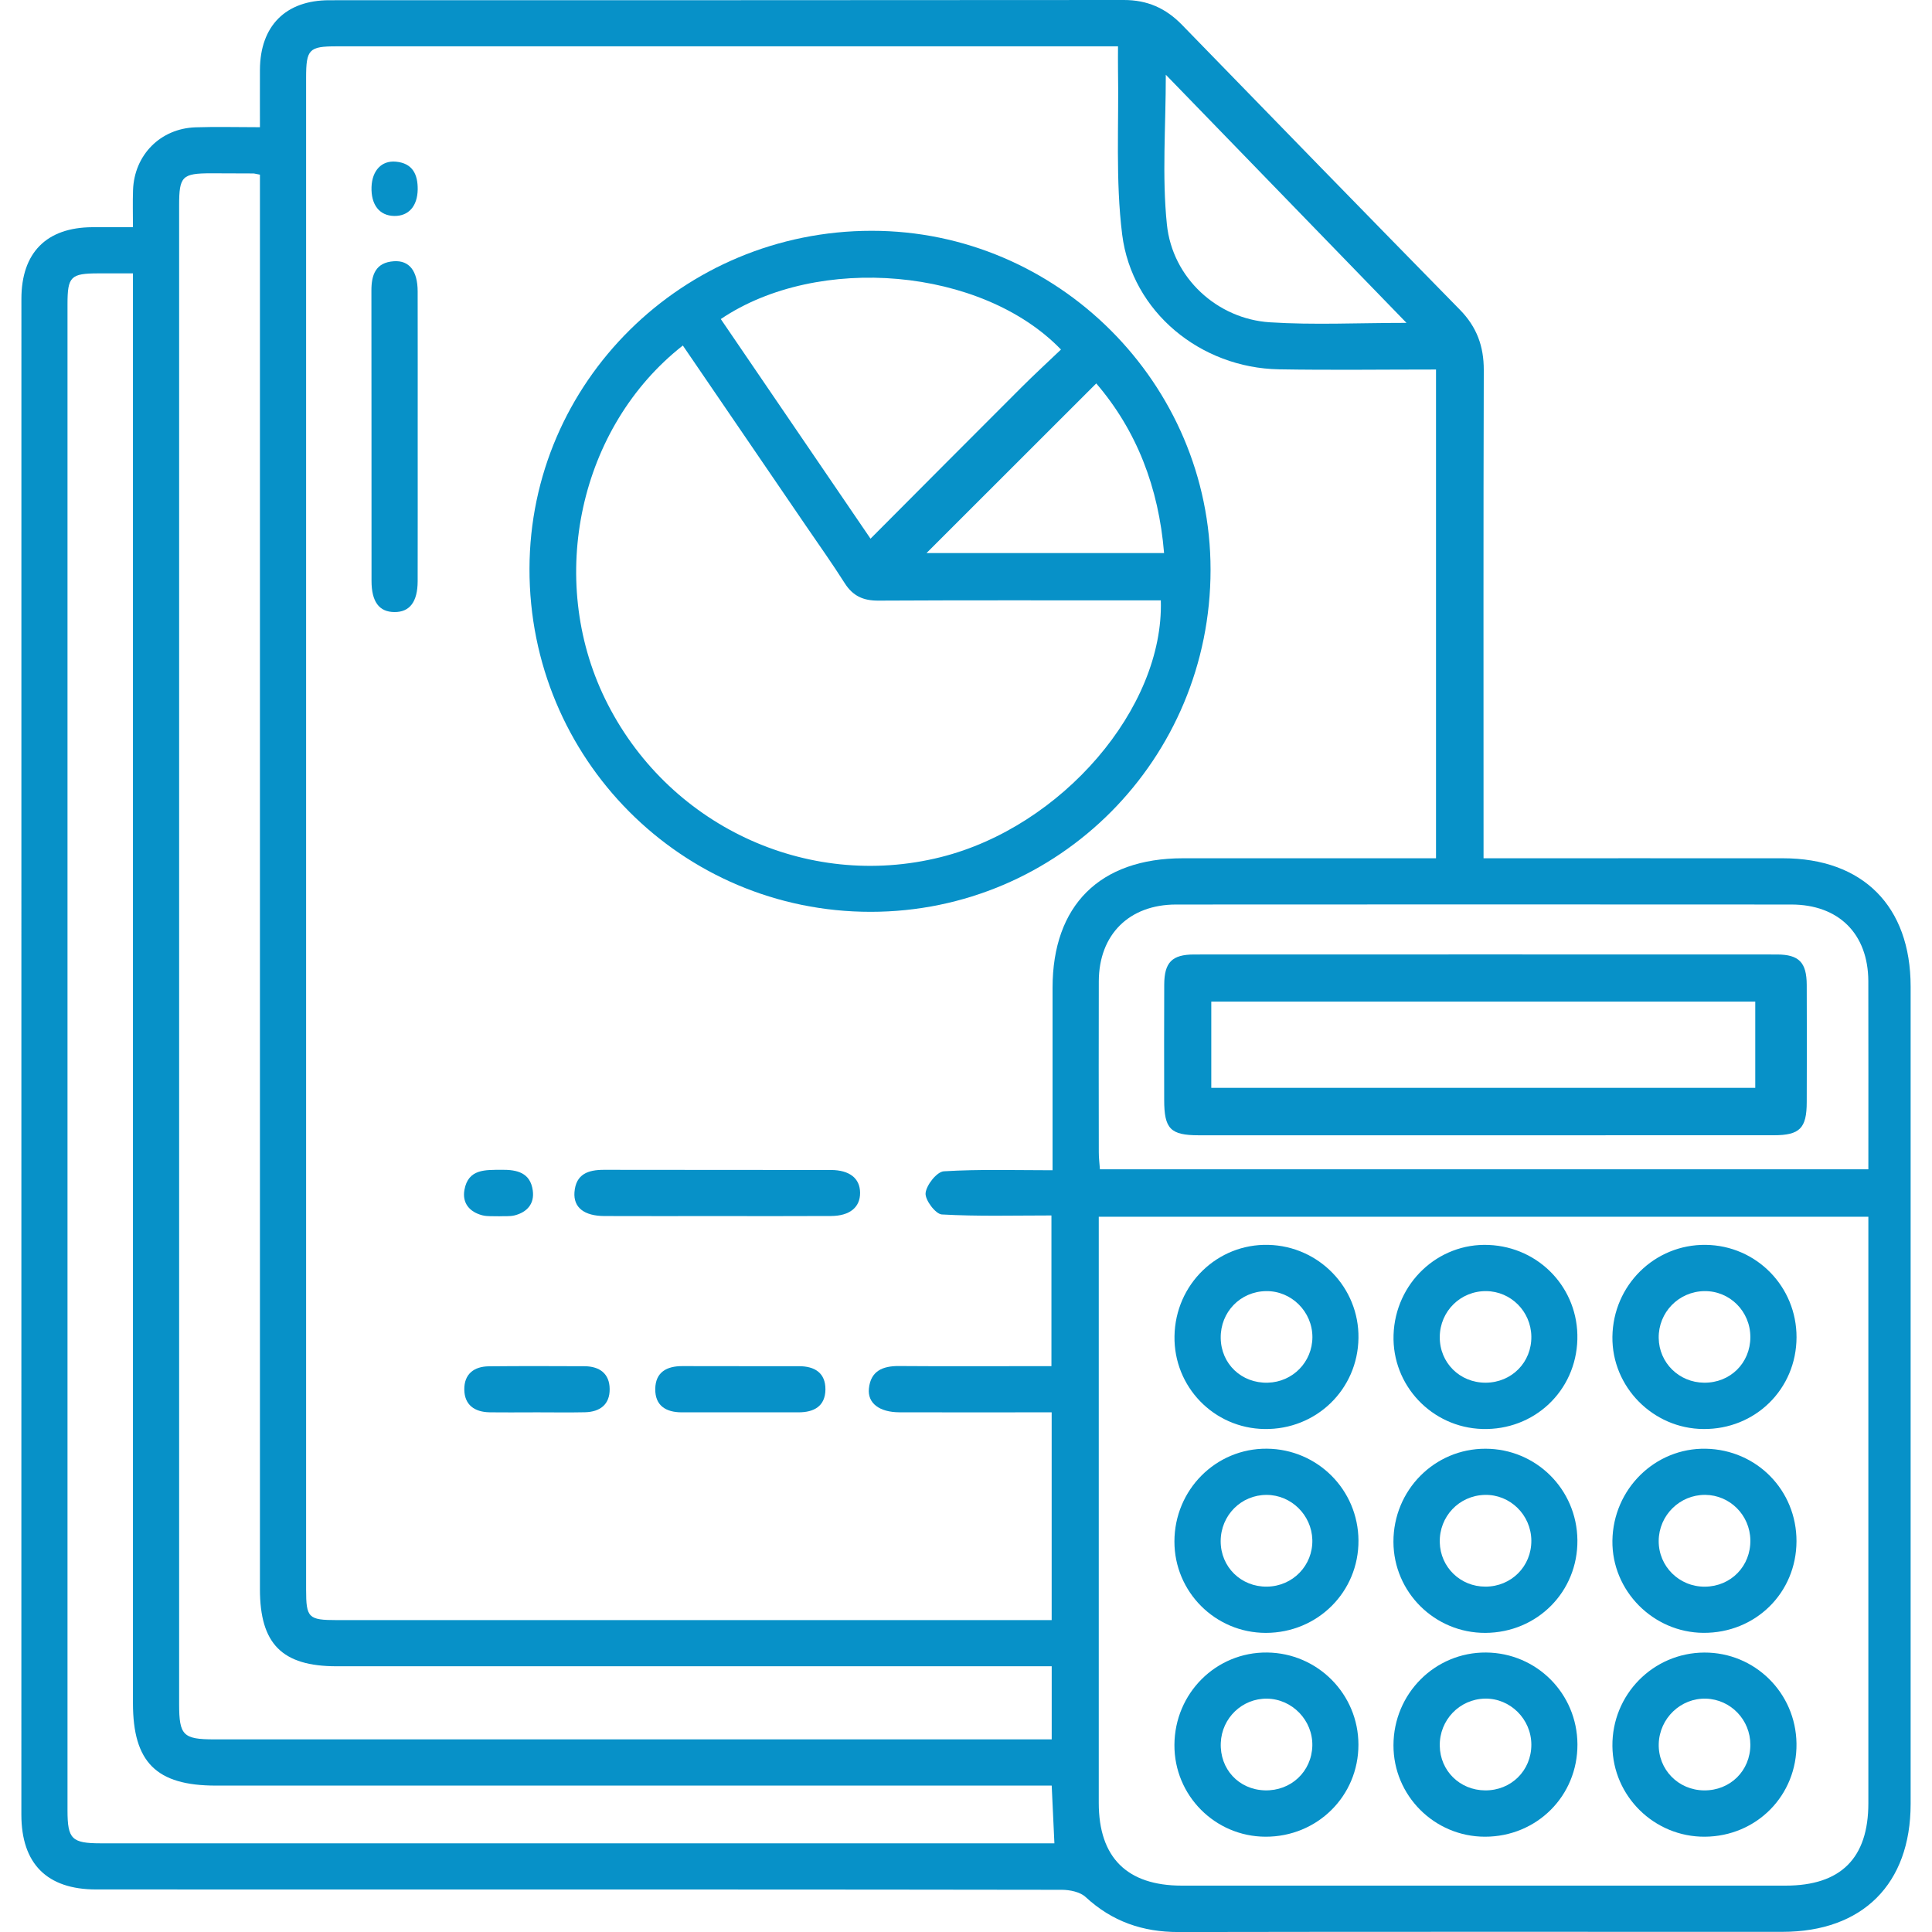
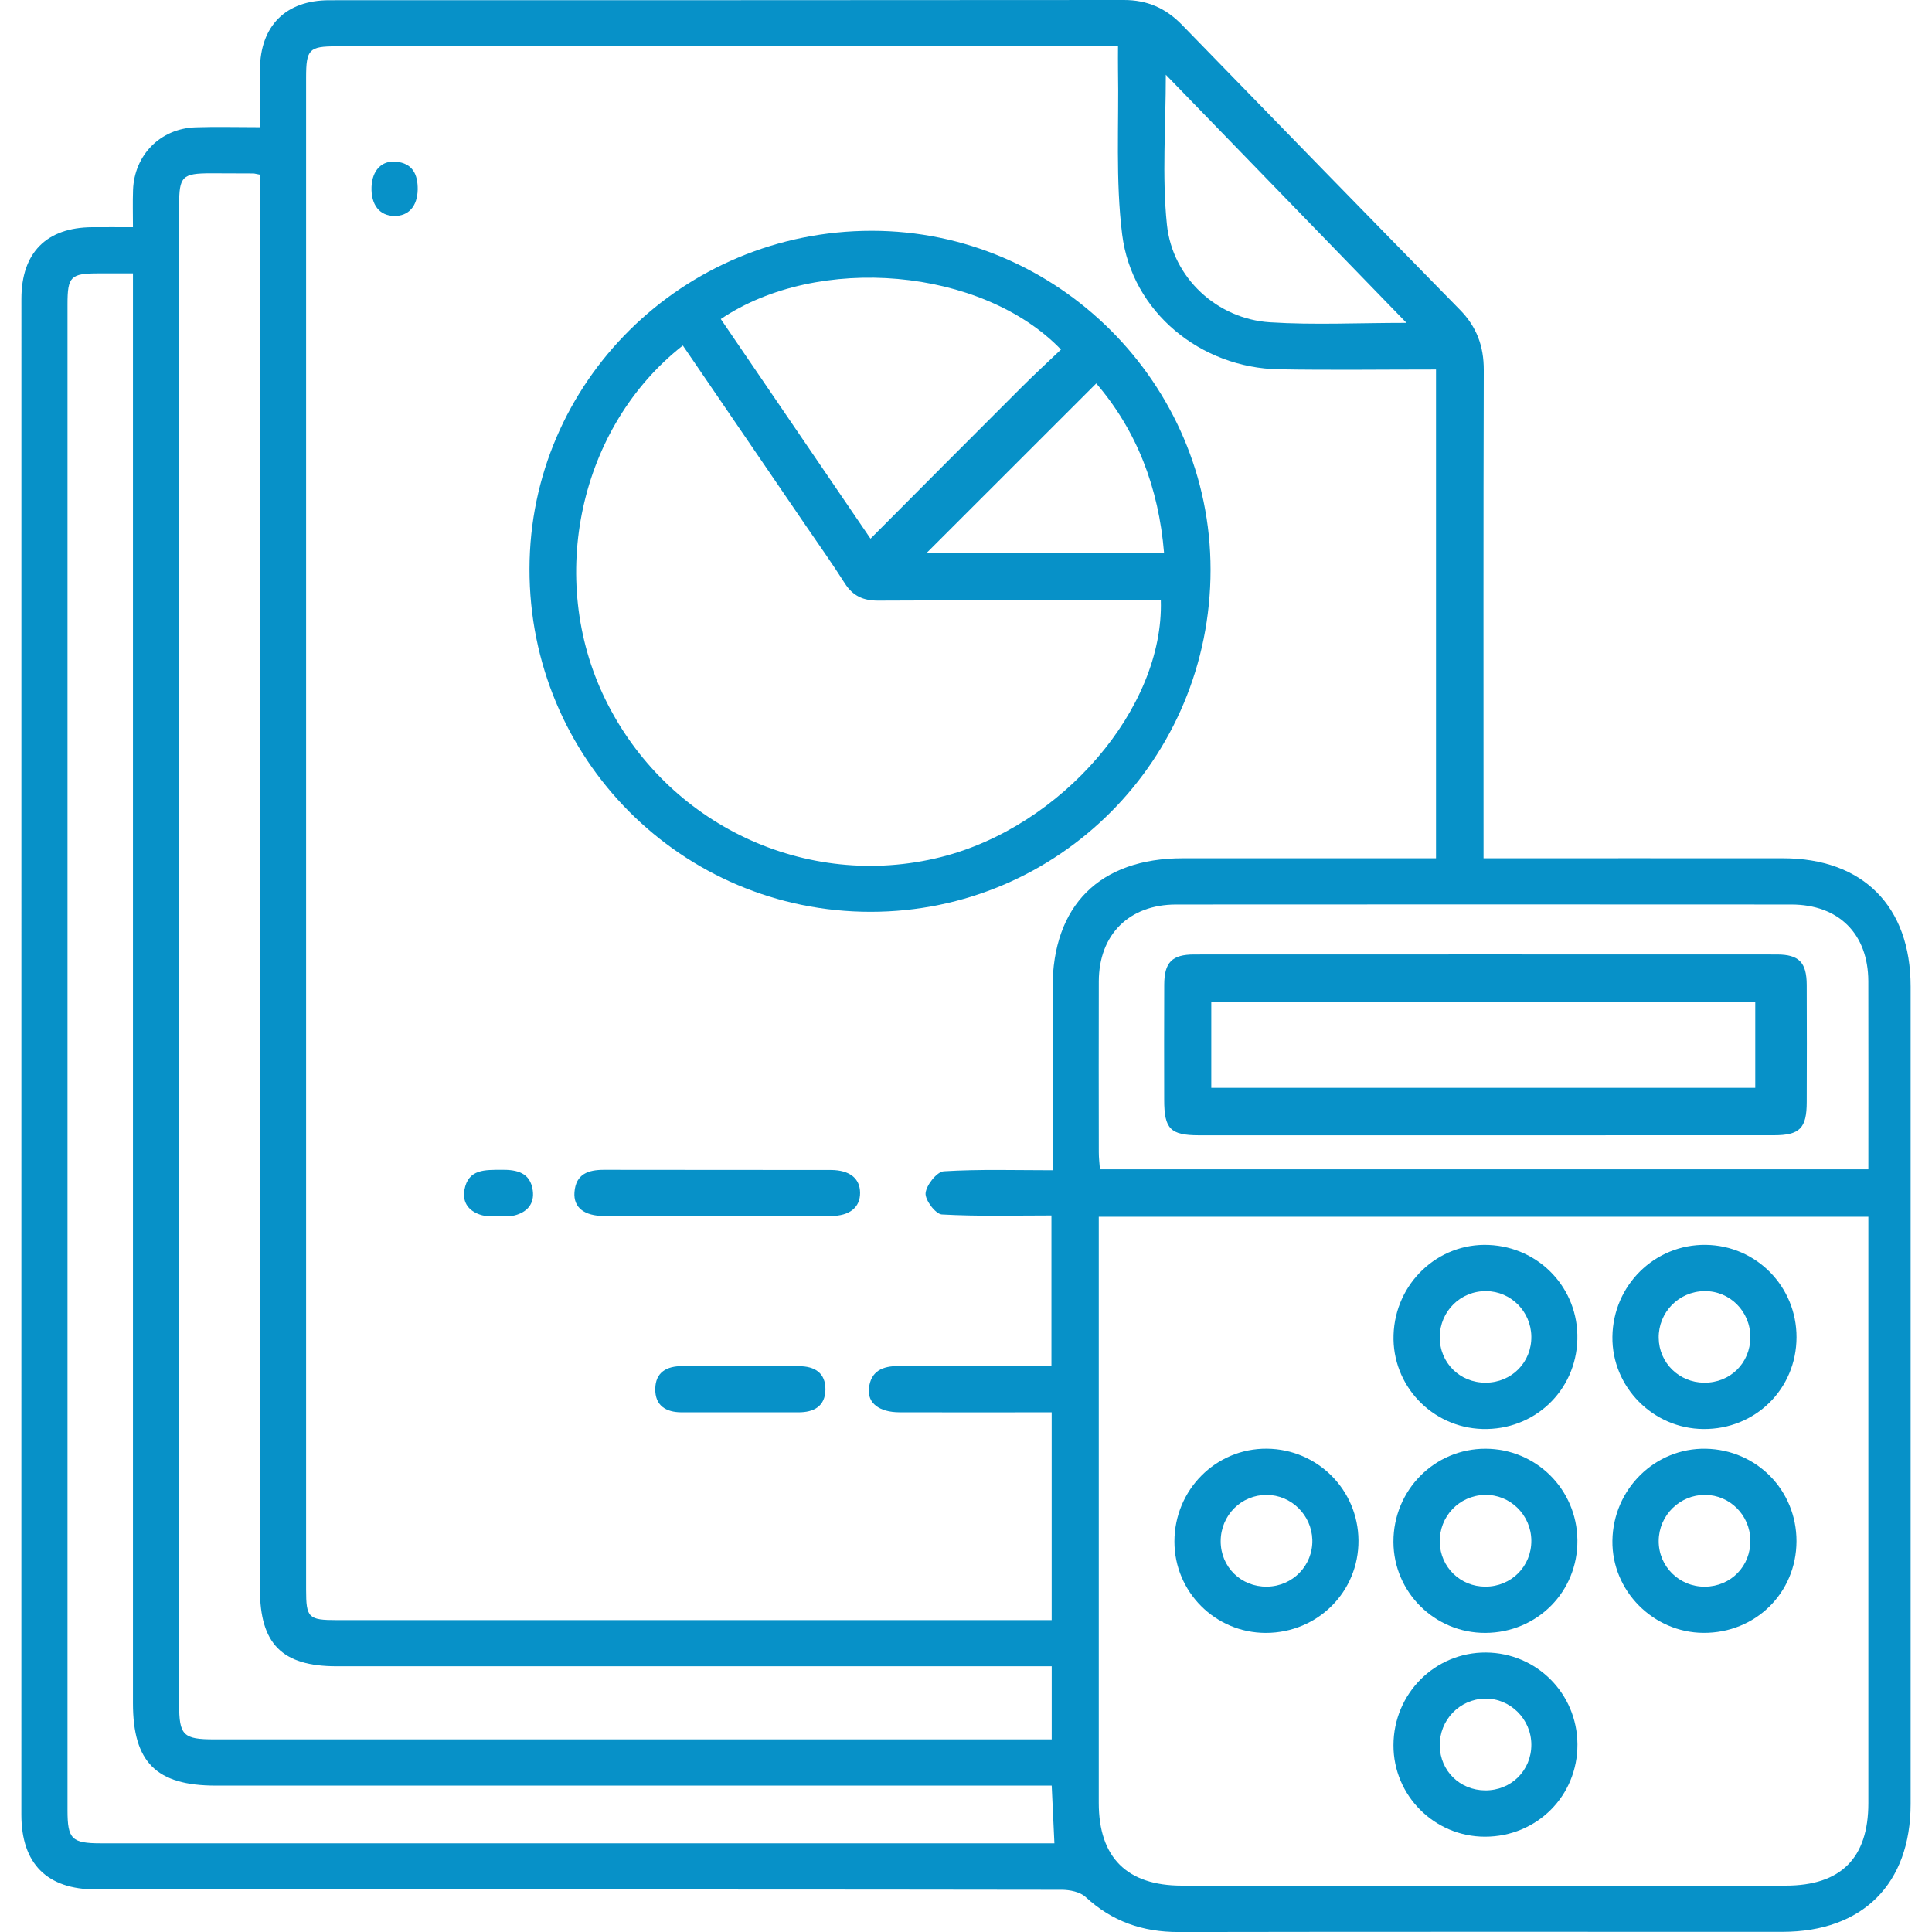
<svg xmlns="http://www.w3.org/2000/svg" version="1.1" id="Layer_1" x="0px" y="0px" width="50px" height="50px" viewBox="0 0 50 50" enable-background="new 0 0 50 50" xml:space="preserve">
  <g>
    <path fill-rule="evenodd" clip-rule="evenodd" fill="#0791C8" d="M46.142,22.212c-2.556-0.002-5.11,0-7.748,0   c0-0.229,0-0.407,0-0.585c0-4.016-0.006-8.032,0.006-12.048c0.002-0.619-0.183-1.12-0.618-1.563   c-2.404-2.453-4.803-4.913-7.195-7.376C30.167,0.209,29.688-0.001,29.083,0C22.229,0.007,15.375,0.004,8.522,0.006   c-1.131,0-1.788,0.665-1.795,1.797C6.725,2.292,6.727,2.782,6.727,3.292c-0.606,0-1.137-0.015-1.666,0.003   C4.15,3.325,3.475,4.011,3.443,4.92c-0.011,0.31-0.002,0.619-0.002,0.96c-0.392,0-0.721-0.002-1.051,0   C1.204,5.886,0.554,6.538,0.554,7.735C0.553,20.812,0.553,33.888,0.553,46.964c0.001,1.271,0.664,1.934,1.932,1.935   c2.041,0.002,4.083,0.001,6.123,0.001c6.29,0,12.578-0.002,18.868,0.008c0.21,0,0.477,0.054,0.621,0.188   c0.685,0.633,1.476,0.906,2.401,0.905c5.21-0.01,10.421-0.004,15.632-0.005c2.075-0.001,3.316-1.239,3.317-3.309   c0.001-7.052,0.001-14.104,0-21.157C49.446,23.452,48.212,22.213,46.142,22.212z M30.171,1.934c2.08,2.145,4.113,4.241,6.229,6.422   c-1.259,0-2.402,0.058-3.537-0.015c-1.358-0.087-2.521-1.144-2.664-2.533C30.07,4.556,30.171,3.279,30.171,1.934z M4.636,5.313   c0-0.749,0.077-0.827,0.823-0.828c0.365,0,0.729,0.002,1.096,0.004c0.031,0,0.064,0.012,0.172,0.031c0,0.192,0,0.4,0,0.608   c0,11.999,0,23.999,0,35.998c0,1.42,0.573,1.997,1.985,1.997c5.959,0,11.917,0,17.875,0c0.197,0,0.394,0,0.631,0   c0,0.659,0,1.251,0,1.892c-0.2,0-0.378,0-0.556,0c-7.036,0-14.074,0-21.111,0c-0.813,0-0.915-0.103-0.915-0.914   C4.636,31.172,4.636,18.243,4.636,5.313z M26.755,47.705c-8.048,0-16.095,0-24.142,0c-0.756,0-0.866-0.108-0.866-0.855   c0-12.992,0-25.983,0-38.975c0-0.718,0.082-0.799,0.799-0.8c0.279-0.001,0.558,0,0.895,0c0,0.247,0,0.456,0,0.666   c0,12.112,0,24.225,0,36.337c0,1.529,0.605,2.133,2.143,2.133c7.002,0,14.004,0,21.005,0c0.196,0,0.393,0,0.629,0   c0.024,0.526,0.047,0.986,0.07,1.494C27.113,47.705,26.934,47.705,26.755,47.705z M27.24,25.565c-0.001,1.609,0,3.218,0,4.721   c-0.953,0-1.885-0.03-2.813,0.027c-0.181,0.011-0.451,0.353-0.473,0.563c-0.018,0.178,0.258,0.544,0.42,0.554   c0.934,0.053,1.873,0.026,2.837,0.026c0,1.194,0,2.509,0,3.9c-0.149,0-0.307,0-0.464,0c-1.162,0-2.323,0.006-3.485-0.003   c-0.421-0.003-0.729,0.129-0.775,0.582c-0.039,0.38,0.272,0.613,0.788,0.615c1.146,0.004,2.29,0.001,3.436,0.001   c0.161,0,0.321,0,0.506,0c0,1.802,0,3.554,0,5.377c-0.177,0-0.352,0-0.527,0c-5.989,0-11.98,0-17.971,0   c-0.738,0-0.797-0.058-0.797-0.79c0-13.043,0-26.085,0-39.128c0-0.732,0.075-0.811,0.784-0.811   C15.277,1.199,21.85,1.199,28.42,1.199c0.147,0,0.296,0,0.514,0c0,0.217-0.003,0.408,0,0.601c0.025,1.424-0.068,2.864,0.108,4.271   c0.253,2.005,2.032,3.452,4.059,3.487c1.342,0.023,2.686,0.005,4.063,0.005c0,4.215,0,8.401,0,12.649c-2.209,0-4.381-0.001-6.553,0   C28.464,22.213,27.241,23.429,27.24,25.565z M48.353,32.034c0,4.877,0,9.754,0,14.631c0,1.425-0.712,2.135-2.143,2.135   c-5.208,0-10.417,0-15.625,0c-1.418,0-2.149-0.728-2.149-2.139c0-4.877,0-9.753,0-14.63c0-0.164,0-0.327,0-0.542   c6.661,0,13.258,0,19.917,0C48.353,31.683,48.353,31.858,48.353,32.034z M48.353,30.261c-6.659,0-13.255,0-19.887,0   c-0.012-0.153-0.029-0.296-0.029-0.439c-0.002-1.476-0.004-2.951,0-4.427c0.004-1.207,0.783-1.985,2-1.986   c5.307-0.004,10.613-0.003,15.92,0c1.229,0,1.989,0.758,1.995,1.98C48.356,26.995,48.353,28.602,48.353,30.261z" />
    <path fill-rule="evenodd" clip-rule="evenodd" fill="#0791C8" d="M22.557,5.973c-4.883,0.002-8.845,3.916-8.854,8.747   c-0.01,4.911,3.937,8.879,8.83,8.878c4.868-0.001,8.796-3.955,8.796-8.854C31.33,9.928,27.371,5.97,22.557,5.973z M30.126,14.313   c-2.079,0-4.135,0-6.148,0c1.448-1.449,2.908-2.907,4.393-4.39C29.414,11.138,29.987,12.614,30.126,14.313z M27.458,9.046   c-0.343,0.327-0.693,0.649-1.03,0.986c-1.287,1.285-2.57,2.575-3.899,3.909c-1.325-1.944-2.6-3.813-3.875-5.684   C21.175,6.556,25.415,6.928,27.458,9.046z M24.348,22.182c-3.48,0.872-7.102-0.836-8.689-4.096   c-1.516-3.112-0.669-7.04,2.013-9.144c1.077,1.577,2.133,3.123,3.188,4.669c0.337,0.492,0.682,0.979,1.002,1.483   c0.21,0.33,0.48,0.453,0.87,0.45c2.257-0.012,4.512-0.006,6.769-0.006c0.182,0,0.361,0,0.541,0   C30.126,18.326,27.479,21.398,24.348,22.182z" />
-     <path fill-rule="evenodd" clip-rule="evenodd" fill="#0791C8" d="M10.193,6.761C9.72,6.793,9.611,7.112,9.612,7.525   c0.004,2.502,0.001,5.005,0.003,7.507c0,0.542,0.198,0.805,0.591,0.808c0.395,0.004,0.601-0.262,0.603-0.795   c0.003-1.243,0.001-2.486,0.001-3.729c0-1.26,0.002-2.52-0.001-3.778C10.807,7.011,10.592,6.734,10.193,6.761z" />
    <path fill-rule="evenodd" clip-rule="evenodd" fill="#0791C8" d="M21.501,30.279c-1.956-0.004-3.912,0.001-5.868-0.004   c-0.413-0.001-0.73,0.109-0.766,0.58c-0.029,0.396,0.251,0.614,0.776,0.616c0.961,0.004,1.922,0.001,2.883,0.001   c0.994,0,1.988,0.004,2.983-0.002c0.484-0.003,0.753-0.226,0.75-0.601C22.257,30.497,21.989,30.28,21.501,30.279z" />
    <path fill-rule="evenodd" clip-rule="evenodd" fill="#0791C8" d="M20.679,35.357c-1.008-0.001-2.016,0.001-3.021-0.002   c-0.404-0.001-0.694,0.157-0.7,0.59c-0.006,0.43,0.273,0.605,0.681,0.606c0.512,0,1.024,0,1.537,0c0.494,0,0.99-0.001,1.486,0   c0.401,0.001,0.694-0.155,0.7-0.589C21.366,35.53,21.084,35.357,20.679,35.357z" />
-     <path fill-rule="evenodd" clip-rule="evenodd" fill="#0791C8" d="M15.13,35.358c-0.825-0.004-1.65-0.006-2.477,0.002   c-0.387,0.003-0.641,0.202-0.637,0.6c0.004,0.398,0.265,0.583,0.651,0.59c0.412,0.006,0.824,0.001,1.237,0.001   c0.412,0,0.826,0.007,1.238-0.002c0.386-0.01,0.641-0.201,0.636-0.602C15.775,35.548,15.516,35.361,15.13,35.358z" />
    <path fill-rule="evenodd" clip-rule="evenodd" fill="#0791C8" d="M12.479,31.451c0.141,0.036,0.294,0.02,0.442,0.026   c0.131-0.007,0.268,0.008,0.394-0.022c0.328-0.083,0.521-0.303,0.473-0.646c-0.063-0.459-0.404-0.539-0.804-0.535   c-0.421,0.005-0.866-0.03-0.965,0.522C11.959,31.136,12.151,31.364,12.479,31.451z" />
    <path fill-rule="evenodd" clip-rule="evenodd" fill="#0791C8" d="M10.246,4.184c-0.37-0.035-0.615,0.23-0.631,0.654   C9.599,5.299,9.82,5.583,10.202,5.589c0.371,0.006,0.6-0.251,0.608-0.683C10.815,4.515,10.679,4.224,10.246,4.184z" />
-     <path fill-rule="evenodd" clip-rule="evenodd" fill="#0791C8" d="M32.751,47.534c1.34,0.004,2.407-1.053,2.405-2.383   c-0.001-1.307-1.054-2.369-2.36-2.384c-1.323-0.016-2.395,1.052-2.402,2.39C30.387,46.464,31.442,47.529,32.751,47.534z    M32.789,43.961c0.655,0.008,1.19,0.564,1.174,1.221c-0.018,0.667-0.554,1.171-1.229,1.152c-0.676-0.019-1.169-0.551-1.14-1.23   C31.62,44.46,32.15,43.953,32.789,43.961z" />
-     <path fill-rule="evenodd" clip-rule="evenodd" fill="#0791C8" d="M44.122,47.534c1.343-0.01,2.389-1.073,2.371-2.413   c-0.018-1.312-1.08-2.358-2.385-2.353c-1.326,0.006-2.391,1.088-2.379,2.419C41.741,46.488,42.815,47.543,44.122,47.534z    M44.153,43.961c0.639,0.021,1.146,0.548,1.146,1.193c0,0.672-0.521,1.187-1.196,1.181c-0.67-0.005-1.192-0.541-1.175-1.204   C42.947,44.468,43.498,43.941,44.153,43.961z" />
    <path fill-rule="evenodd" clip-rule="evenodd" fill="#0791C8" d="M44.082,42.258c1.349,0.009,2.408-1.033,2.411-2.371   c0.003-1.316-1.027-2.368-2.346-2.394c-1.314-0.025-2.399,1.043-2.418,2.379C41.712,41.166,42.779,42.248,44.082,42.258z    M44.131,38.687c0.638,0.005,1.157,0.523,1.168,1.169c0.012,0.673-0.5,1.2-1.172,1.207c-0.666,0.007-1.204-0.523-1.2-1.185   S43.472,38.683,44.131,38.687z" />
    <path fill-rule="evenodd" clip-rule="evenodd" fill="#0791C8" d="M32.762,42.259c1.34-0.002,2.404-1.064,2.395-2.394   c-0.009-1.31-1.061-2.362-2.371-2.373c-1.319-0.011-2.39,1.063-2.392,2.4C30.392,41.199,31.453,42.26,32.762,42.259z    M32.781,38.688c0.636,0.001,1.164,0.521,1.182,1.161c0.018,0.663-0.505,1.204-1.172,1.213c-0.672,0.01-1.201-0.509-1.2-1.176   C31.592,39.218,32.12,38.686,32.781,38.688z" />
    <path fill-rule="evenodd" clip-rule="evenodd" fill="#0791C8" d="M44.082,36.983c1.344,0.013,2.408-1.034,2.412-2.372   c0.004-1.313-1.039-2.377-2.347-2.394c-1.322-0.018-2.401,1.044-2.418,2.379C41.713,35.892,42.778,36.973,44.082,36.983z    M44.107,33.414c0.659-0.01,1.193,0.524,1.192,1.191c-0.001,0.672-0.522,1.187-1.199,1.179c-0.647-0.006-1.164-0.514-1.173-1.157   C42.918,33.965,43.442,33.425,44.107,33.414z" />
    <path fill-rule="evenodd" clip-rule="evenodd" fill="#0791C8" d="M38.36,36.982c1.342,0.041,2.428-0.982,2.462-2.32   c0.034-1.311-0.978-2.388-2.294-2.443c-1.313-0.056-2.419,0.989-2.463,2.327C36.022,35.85,37.053,36.942,38.36,36.982z    M38.464,33.414c0.639,0.007,1.156,0.525,1.167,1.171c0.011,0.669-0.507,1.195-1.179,1.199c-0.673,0.004-1.197-0.517-1.191-1.185   C37.266,33.934,37.799,33.408,38.464,33.414z" />
    <path fill-rule="evenodd" clip-rule="evenodd" fill="#0791C8" d="M38.43,47.534c1.344,0,2.401-1.057,2.394-2.392   c-0.007-1.313-1.055-2.365-2.365-2.375c-1.322-0.009-2.393,1.063-2.396,2.398C36.059,46.469,37.122,47.533,38.43,47.534z    M38.432,43.96c0.653-0.011,1.199,0.531,1.199,1.193c0.001,0.669-0.524,1.188-1.197,1.182c-0.654-0.005-1.163-0.506-1.173-1.153   C37.25,44.516,37.771,43.973,38.432,43.96z" />
    <path fill-rule="evenodd" clip-rule="evenodd" fill="#0791C8" d="M38.442,42.259c1.344-0.007,2.396-1.069,2.381-2.403   c-0.014-1.313-1.069-2.361-2.378-2.363c-1.322-0.003-2.387,1.075-2.383,2.411C36.066,41.208,37.134,42.265,38.442,42.259z    M38.423,38.688c0.656-0.018,1.202,0.516,1.208,1.18c0.006,0.668-0.518,1.194-1.188,1.194c-0.649,0.001-1.167-0.503-1.182-1.147   C37.246,39.247,37.759,38.706,38.423,38.688z" />
-     <path fill-rule="evenodd" clip-rule="evenodd" fill="#0791C8" d="M32.723,36.983c1.338,0.021,2.416-1.021,2.434-2.354   c0.019-1.303-1.023-2.38-2.332-2.412c-1.32-0.033-2.407,1.023-2.429,2.361C30.373,35.888,31.413,36.963,32.723,36.983z    M32.765,33.414c0.656-0.01,1.201,0.532,1.2,1.191c-0.002,0.645-0.51,1.162-1.155,1.179c-0.68,0.018-1.21-0.487-1.218-1.157   C31.583,33.956,32.099,33.424,32.765,33.414z" />
    <path fill-rule="evenodd" clip-rule="evenodd" fill="#0791C8" d="M45.986,24.702c-5.027-0.002-10.055-0.002-15.082,0   c-0.573,0.001-0.771,0.203-0.774,0.781c-0.005,0.996-0.002,1.991-0.001,2.986c0.001,0.746,0.162,0.911,0.896,0.912   c2.455,0.001,4.911,0,7.366,0c2.506,0,5.012,0.001,7.516-0.001c0.671,0,0.85-0.182,0.851-0.856c0.003-1.014,0.005-2.025,0-3.037   C46.755,24.907,46.558,24.703,45.986,24.702z M45.426,28.153c-4.675,0-9.358,0-14.078,0c0-0.762,0-1.485,0-2.232   c4.695,0,9.366,0,14.078,0C45.426,26.648,45.426,27.384,45.426,28.153z" />
  </g>
</svg>